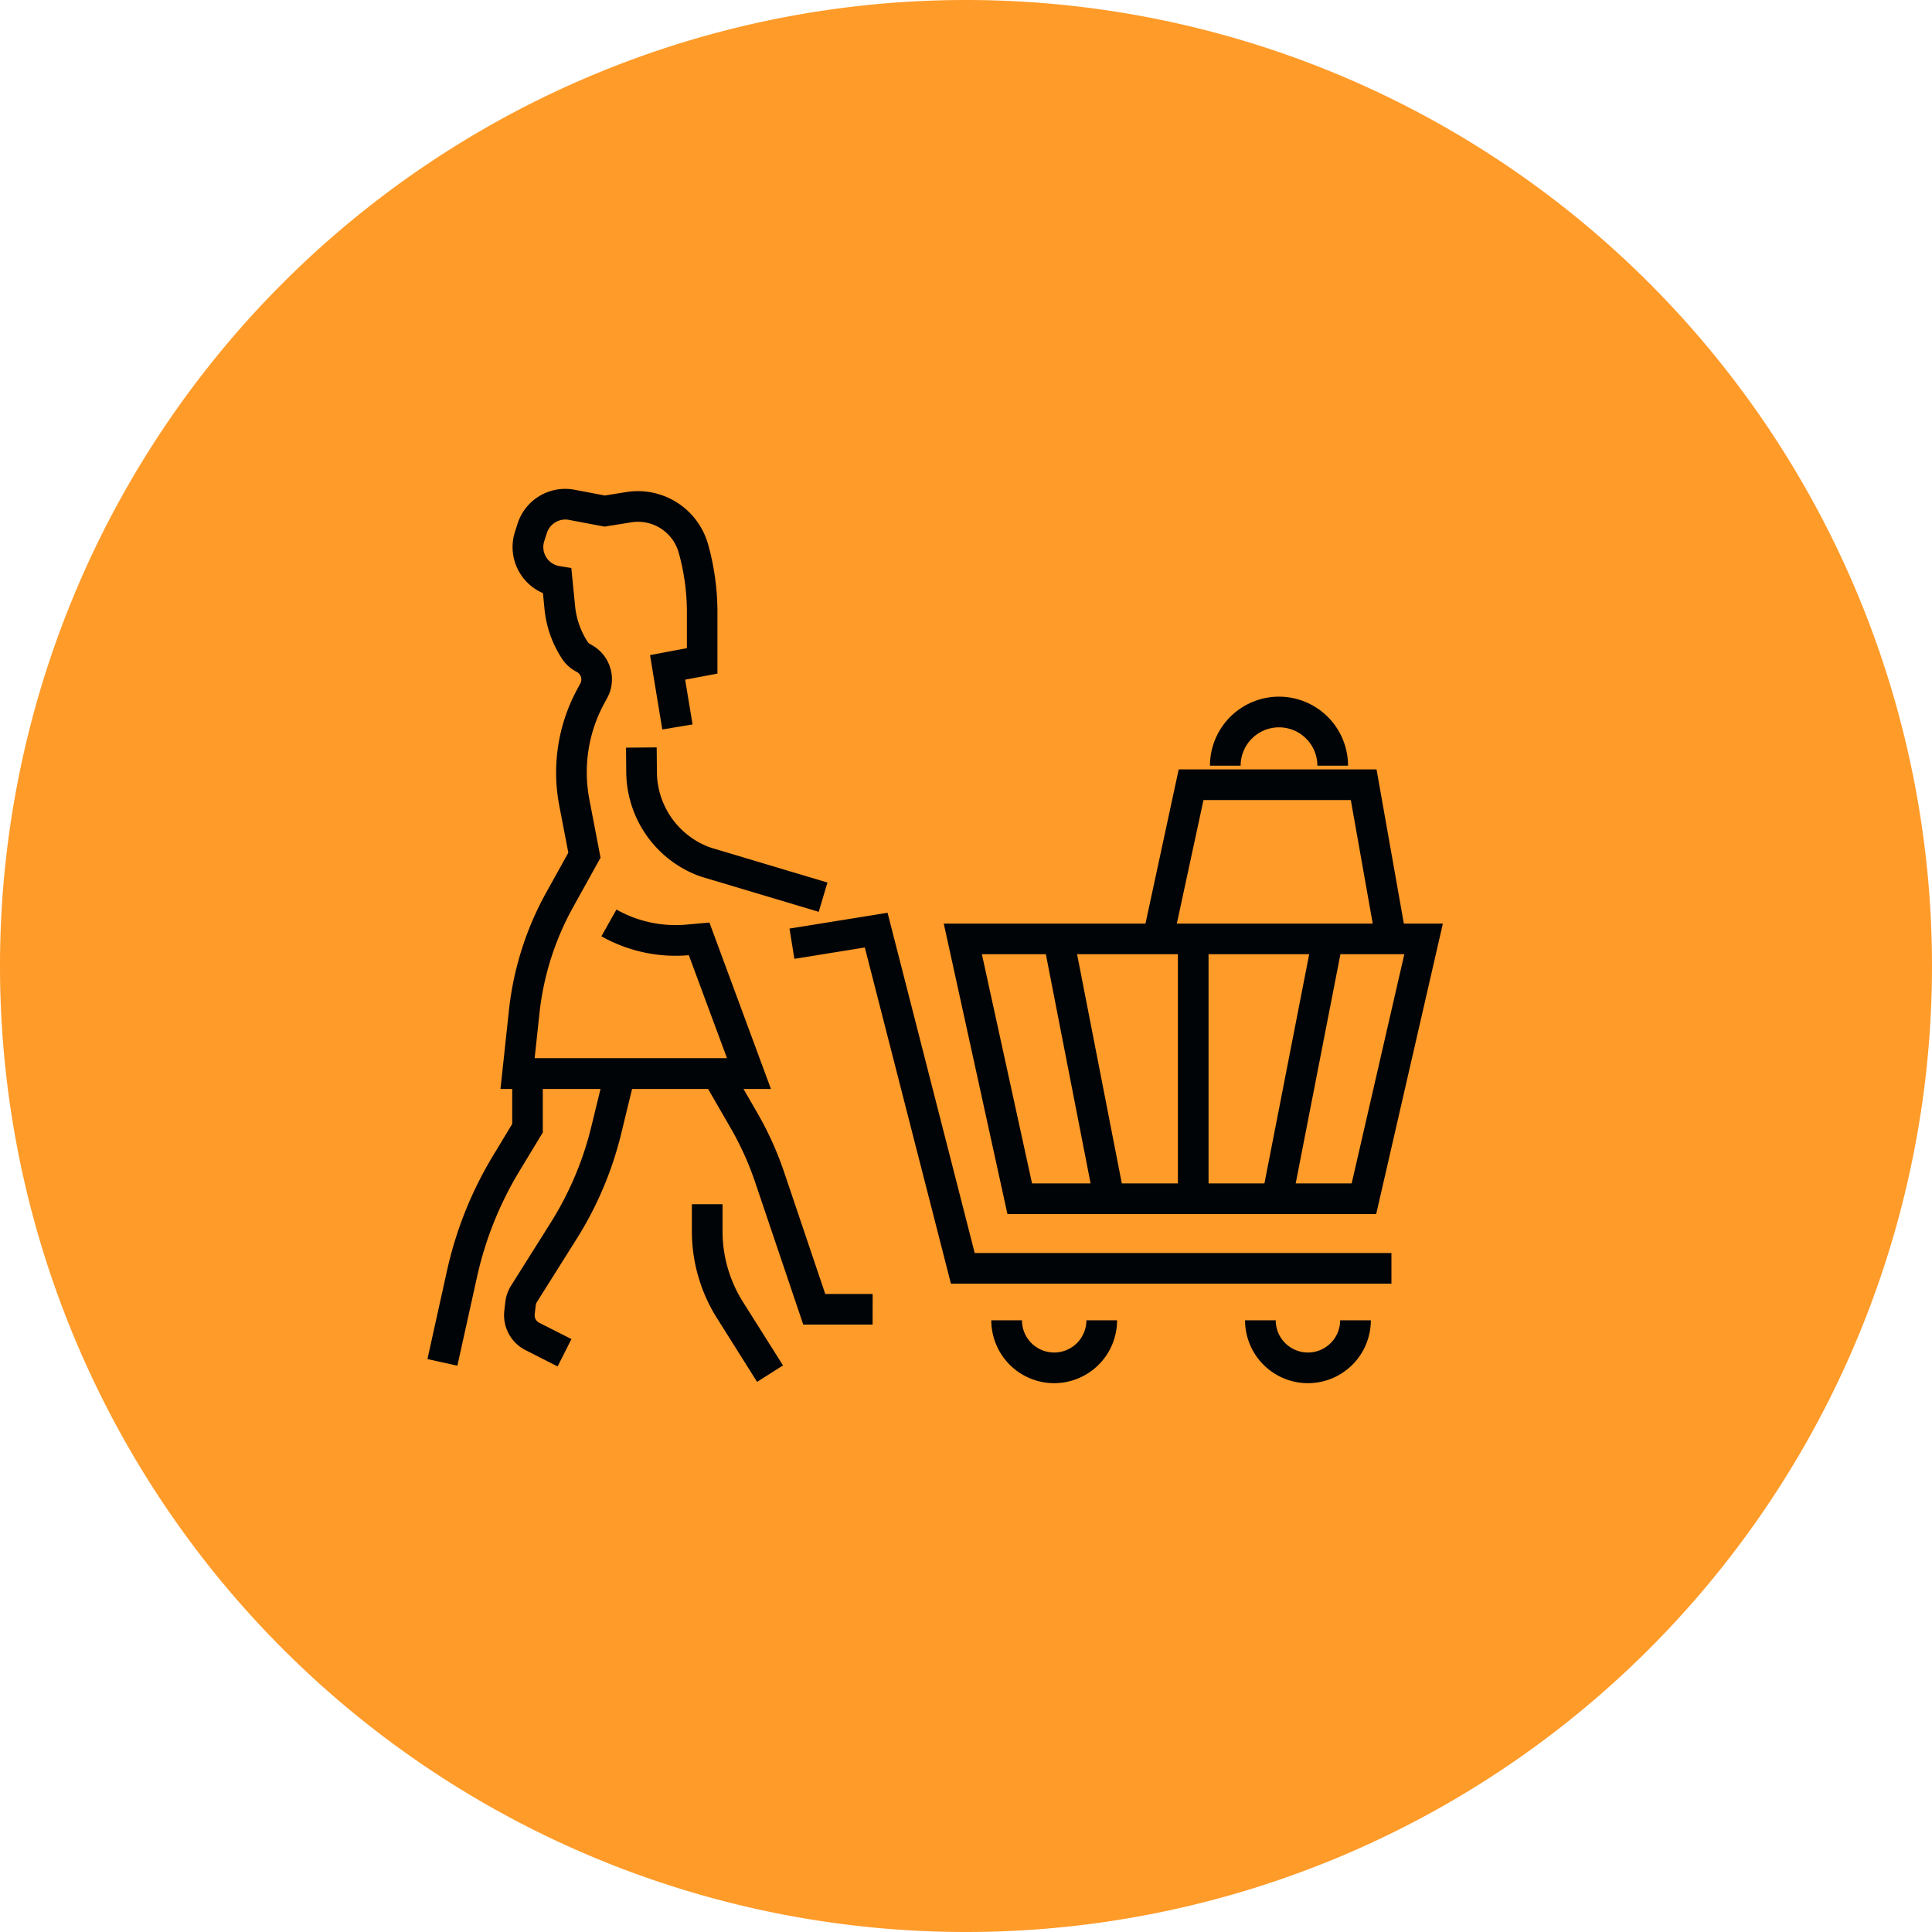
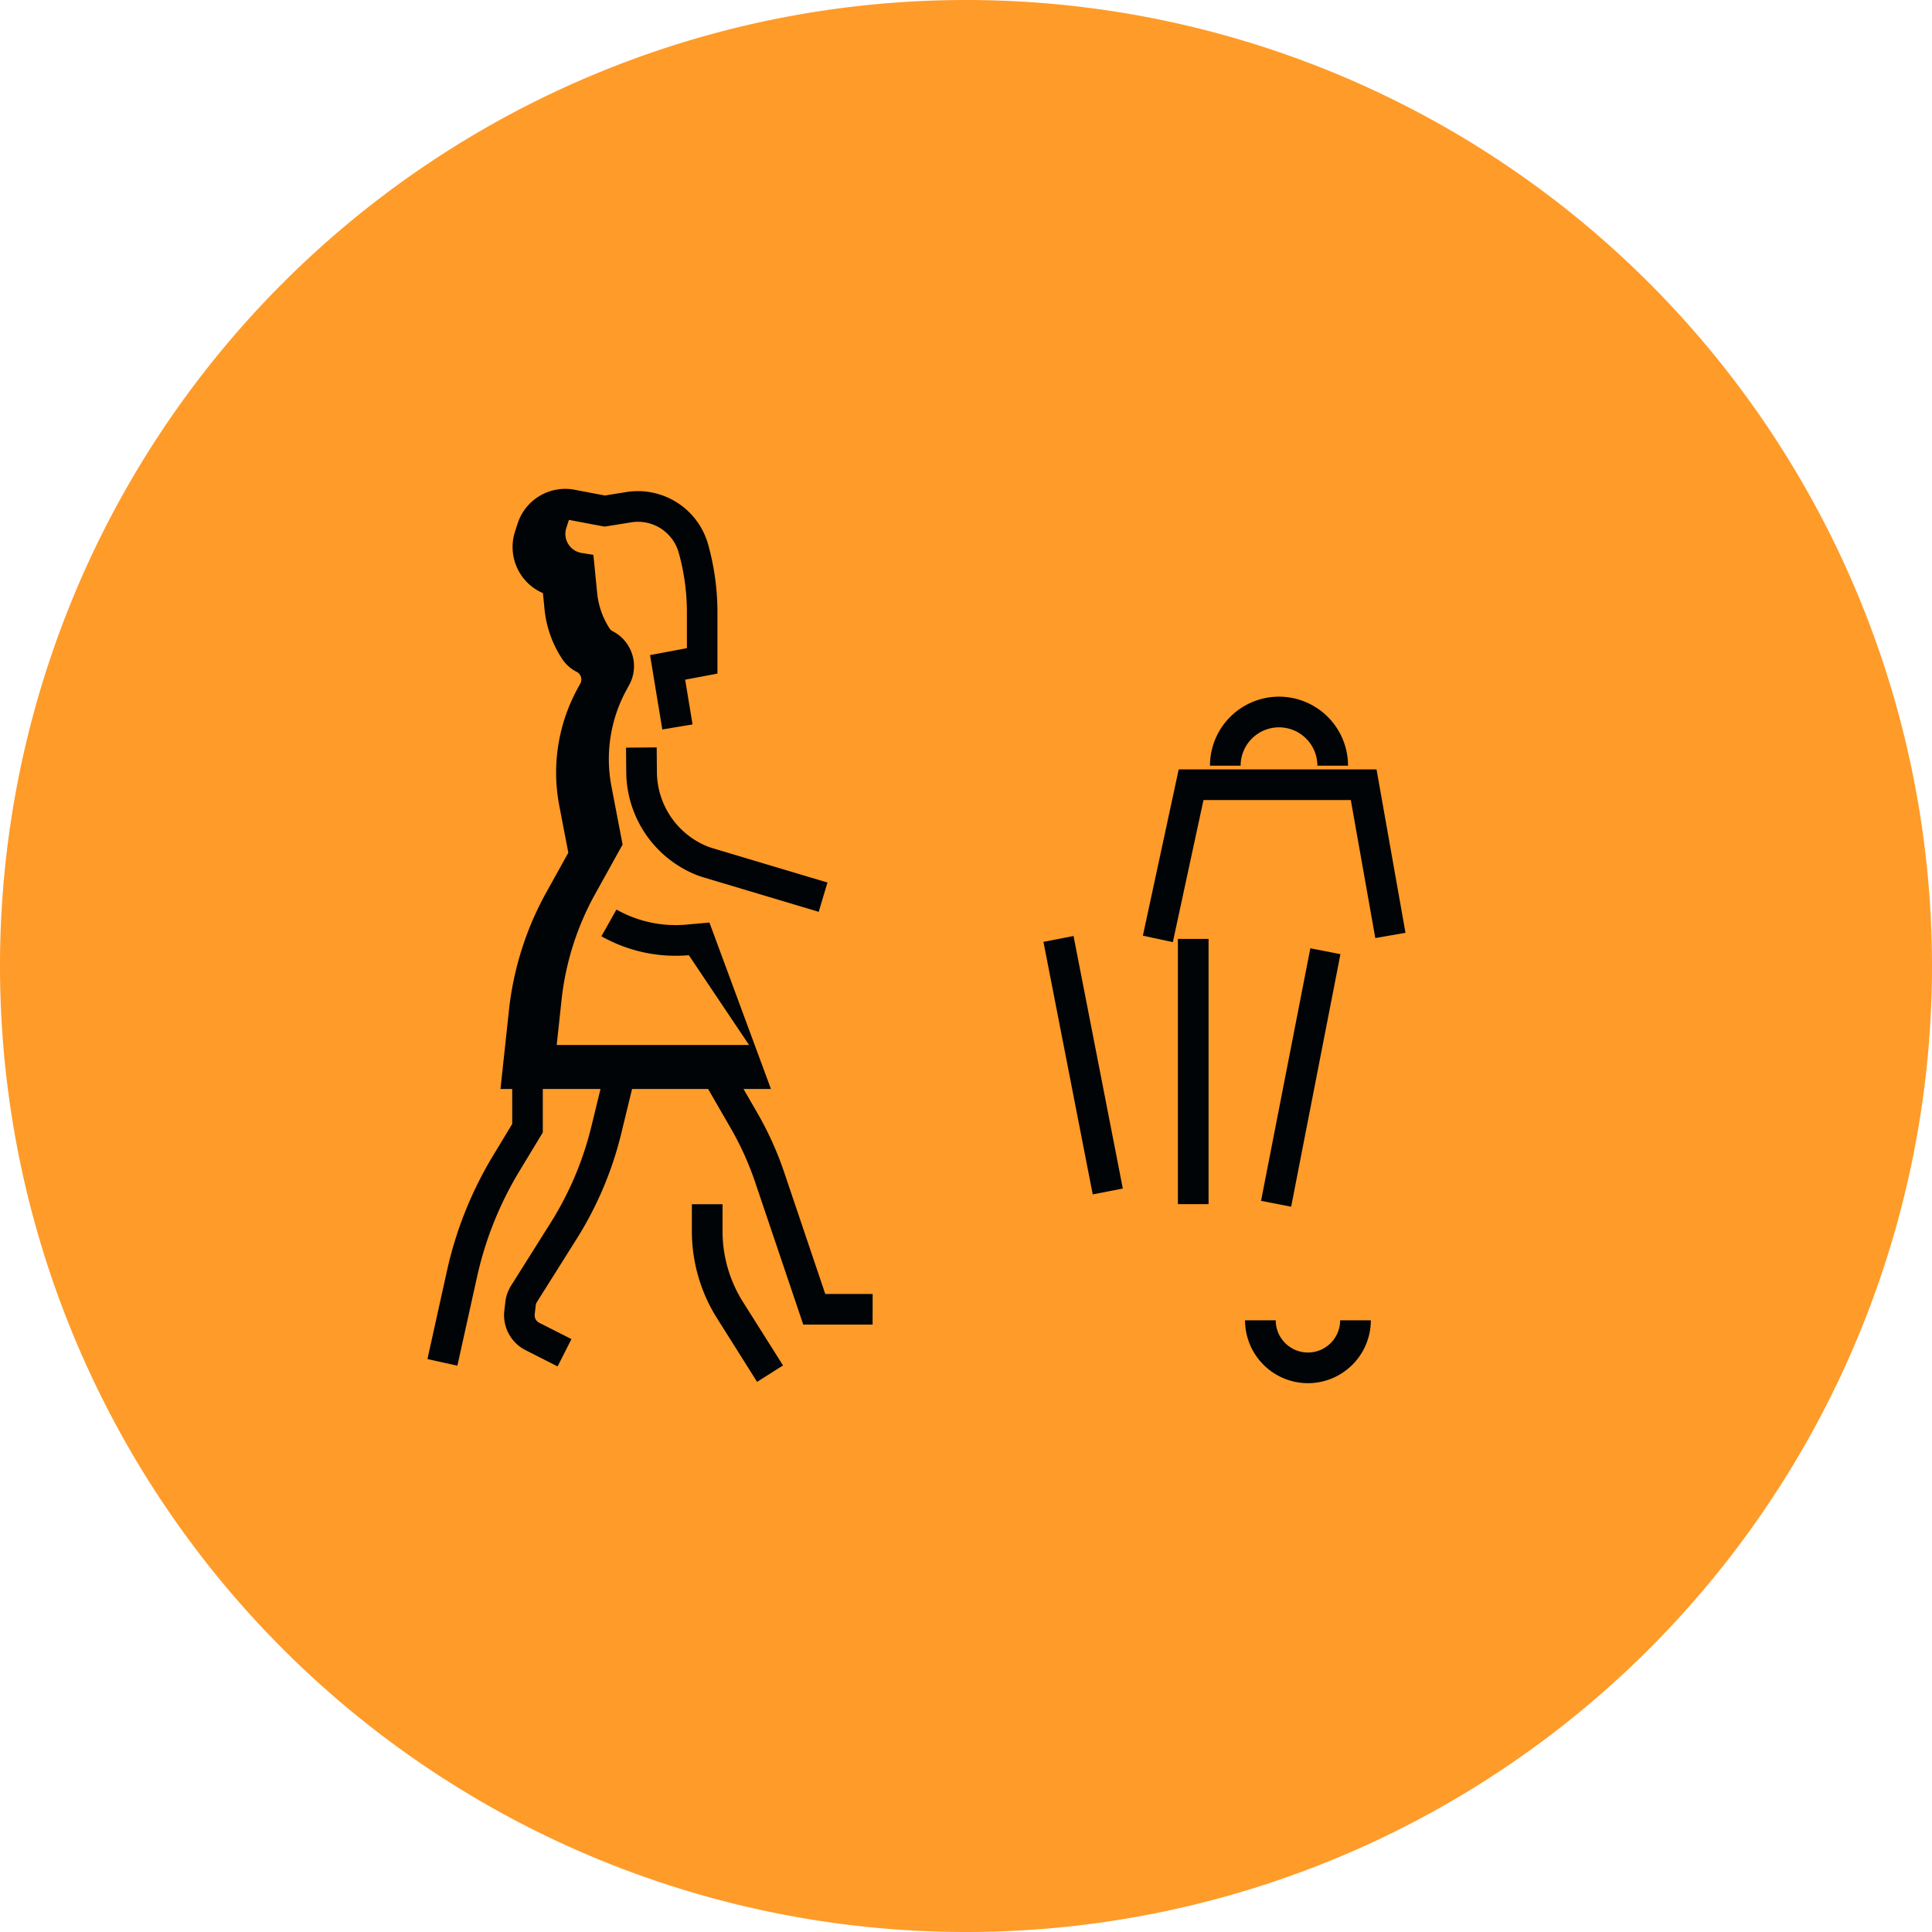
<svg xmlns="http://www.w3.org/2000/svg" id="icon_Infrastruktura" data-name="icon/Infrastruktura" width="73.385" height="73.385" viewBox="0 0 73.385 73.385">
  <defs>
    <clipPath id="clip-path">
      <path id="Path_135" data-name="Path 135" d="M0-42.125H73.385V-115.51H0Z" transform="translate(0 115.51)" fill="none" />
    </clipPath>
  </defs>
  <g id="Group_176" data-name="Group 176" clip-path="url(#clip-path)">
    <g id="Group_175" data-name="Group 175" transform="translate(0 0)">
      <path id="Path_134" data-name="Path 134" d="M-42.125-21.062A36.693,36.693,0,0,1-78.818,15.63,36.692,36.692,0,0,1-115.51-21.062,36.692,36.692,0,0,1-78.818-57.755,36.693,36.693,0,0,1-42.125-21.062" transform="translate(115.51 57.755)" fill="#ff9b29" />
    </g>
  </g>
  <g id="Group_177" data-name="Group 177" transform="translate(35.848 35.081)">
-     <path id="Path_136" data-name="Path 136" d="M-9.428-6.334H-23.434l-2.419-11.035H-6.895ZM-22.5-7.5h12.141l2-8.706H-24.405Z" transform="translate(25.853 17.369)" fill="#010407" />
-   </g>
+     </g>
  <g id="Group_180" data-name="Group 180" clip-path="url(#clip-path)">
    <g id="Group_178" data-name="Group 178" transform="translate(37.653 50.15)">
-       <path id="Path_137" data-name="Path 137" d="M-1.371-1.371A2.392,2.392,0,0,1-3.76-3.76h1.165A1.225,1.225,0,0,0-1.371-2.536,1.226,1.226,0,0,0-.147-3.76H1.018A2.392,2.392,0,0,1-1.371-1.371" transform="translate(3.76 3.76)" fill="#010407" />
-     </g>
+       </g>
    <g id="Group_179" data-name="Group 179" transform="translate(47.292 50.15)">
      <path id="Path_138" data-name="Path 138" d="M-1.371-1.371A2.392,2.392,0,0,1-3.76-3.76h1.165A1.225,1.225,0,0,0-1.371-2.536,1.225,1.225,0,0,0-.148-3.76H1.018A2.392,2.392,0,0,1-1.371-1.371" transform="translate(3.76 3.76)" fill="#010407" />
    </g>
  </g>
  <g id="Group_181" data-name="Group 181" transform="translate(43.411 29.224)">
    <path id="Path_140" data-name="Path 140" d="M-.654-3.767l-1.138-.245,1.361-6.317H7.083l1.1,6.207-1.147.2L6.106-9.164H.51Z" transform="translate(1.792 10.329)" fill="#010407" />
  </g>
  <g id="Group_183" data-name="Group 183" clip-path="url(#clip-path)">
    <g id="Group_182" data-name="Group 182" transform="translate(45.959 26.462)">
      <path id="Path_141" data-name="Path 141" d="M-3.01-1.505H-4.175A1.459,1.459,0,0,0-5.632-2.962,1.459,1.459,0,0,0-7.09-1.505H-8.255A2.625,2.625,0,0,1-5.632-4.127,2.625,2.625,0,0,1-3.01-1.505" transform="translate(8.255 4.127)" fill="#010407" />
    </g>
  </g>
  <g id="Group_184" data-name="Group 184" transform="translate(29.988 34.668)">
-     <path id="Path_143" data-name="Path 143" d="M-13.125-8.088H-29.857l-3.271-12.77-2.675.432-.186-1.15,3.725-.6,3.311,12.925h15.828Z" transform="translate(35.989 22.178)" fill="#010407" />
-   </g>
+     </g>
  <g id="Group_191" data-name="Group 191" clip-path="url(#clip-path)">
    <g id="Group_185" data-name="Group 185" transform="translate(19.143 40.791)">
      <path id="Path_144" data-name="Path 144" d="M-1.169-6.378-2.393-7a1.489,1.489,0,0,1-.8-1.495l.039-.336a1.488,1.488,0,0,1,.219-.619l1.505-2.391A12.338,12.338,0,0,0,.115-15.5L.6-17.49l1.132.275-.484,1.99A13.478,13.478,0,0,1-.448-11.219L-1.953-8.827A.317.317,0,0,0-2-8.694l-.039.336a.32.32,0,0,0,.172.321l1.224.619Z" transform="translate(3.206 17.49)" fill="#010407" />
    </g>
    <g id="Group_186" data-name="Group 186" transform="translate(26.728 40.491)">
      <path id="Path_145" data-name="Path 145" d="M-3.684-5.638H-6.318L-8.147-11.05a11.375,11.375,0,0,0-.923-2.043L-10.1-14.878l1.009-.582,1.03,1.785a12.5,12.5,0,0,1,1.018,2.252L-5.482-6.8h1.8Z" transform="translate(10.101 15.46)" fill="#010407" />
    </g>
    <g id="Group_187" data-name="Group 187" transform="translate(26.278 45.738)">
      <path id="Path_146" data-name="Path 146" d="M-1.423-3.875-2.946-6.294A6.2,6.2,0,0,1-3.9-9.6v-1.023h1.165V-9.6a5.039,5.039,0,0,0,.776,2.689L-.438-4.5Z" transform="translate(3.902 10.626)" fill="#010407" />
    </g>
    <g id="Group_188" data-name="Group 188" transform="translate(16.236 40.934)">
      <path id="Path_147" data-name="Path 147" d="M-.653-6.28-1.79-6.532-1.045-9.9A14.488,14.488,0,0,1,.7-14.255l.73-1.209v-1.757H2.592v2.081l-.9,1.487a13.324,13.324,0,0,0-1.6,4.008Z" transform="translate(1.79 17.221)" fill="#010407" />
    </g>
    <g id="Group_189" data-name="Group 189" transform="translate(19.01 18.573)">
-       <path id="Path_148" data-name="Path 148" d="M-5.9-13.083H-16.174l.321-2.983a11.826,11.826,0,0,1,1.424-4.492l.832-1.5-.346-1.8a6.654,6.654,0,0,1,.7-4.439l.1-.184a.322.322,0,0,0,.026-.252.324.324,0,0,0-.162-.194,1.444,1.444,0,0,1-.543-.478A4.175,4.175,0,0,1-14.5-31.3l-.061-.618a1.9,1.9,0,0,1-.867-.746,1.9,1.9,0,0,1-.2-1.569l.1-.312a1.9,1.9,0,0,1,2.166-1.3l1.153.219.815-.131a2.771,2.771,0,0,1,3.107,1.989,9.543,9.543,0,0,1,.354,2.576v2.331l-1.226.231.281,1.7-1.149.191-.466-2.825,1.4-.263v-1.365a8.378,8.378,0,0,0-.311-2.262,1.606,1.606,0,0,0-1.8-1.153l-1.017.163-1.353-.256a.737.737,0,0,0-.838.5l-.1.311a.726.726,0,0,0,.076.607.725.725,0,0,0,.51.339l.443.071.144,1.453a3.006,3.006,0,0,0,.485,1.363.289.289,0,0,0,.108.088,1.48,1.48,0,0,1,.741.889,1.481,1.481,0,0,1-.119,1.151l-.1.184a5.482,5.482,0,0,0-.574,3.66l.425,2.216-1.037,1.869a10.647,10.647,0,0,0-1.284,4.051l-.182,1.694h7.306L-9.02-18.165a5.724,5.724,0,0,1-3.32-.719l.571-1.015a4.565,4.565,0,0,0,2.658.572l.874-.078Z" transform="translate(16.174 35.874)" fill="#010407" />
+       <path id="Path_148" data-name="Path 148" d="M-5.9-13.083H-16.174l.321-2.983a11.826,11.826,0,0,1,1.424-4.492l.832-1.5-.346-1.8a6.654,6.654,0,0,1,.7-4.439l.1-.184a.322.322,0,0,0,.026-.252.324.324,0,0,0-.162-.194,1.444,1.444,0,0,1-.543-.478A4.175,4.175,0,0,1-14.5-31.3l-.061-.618a1.9,1.9,0,0,1-.867-.746,1.9,1.9,0,0,1-.2-1.569l.1-.312a1.9,1.9,0,0,1,2.166-1.3l1.153.219.815-.131a2.771,2.771,0,0,1,3.107,1.989,9.543,9.543,0,0,1,.354,2.576v2.331l-1.226.231.281,1.7-1.149.191-.466-2.825,1.4-.263v-1.365a8.378,8.378,0,0,0-.311-2.262,1.606,1.606,0,0,0-1.8-1.153l-1.017.163-1.353-.256l-.1.311a.726.726,0,0,0,.076.607.725.725,0,0,0,.51.339l.443.071.144,1.453a3.006,3.006,0,0,0,.485,1.363.289.289,0,0,0,.108.088,1.48,1.48,0,0,1,.741.889,1.481,1.481,0,0,1-.119,1.151l-.1.184a5.482,5.482,0,0,0-.574,3.66l.425,2.216-1.037,1.869a10.647,10.647,0,0,0-1.284,4.051l-.182,1.694h7.306L-9.02-18.165a5.724,5.724,0,0,1-3.32-.719l.571-1.015a4.565,4.565,0,0,0,2.658.572l.874-.078Z" transform="translate(16.174 35.874)" fill="#010407" />
    </g>
    <g id="Group_190" data-name="Group 190" transform="translate(23.777 28.391)">
      <path id="Path_149" data-name="Path 149" d="M-4.2-3.585l-4.347-1.3c-.09-.027-.177-.056-.264-.088a4.245,4.245,0,0,1-2.7-3.955l-.008-.893,1.165-.01.008.892A3.072,3.072,0,0,0-8.409-6.063c.064.024.128.045.194.065l4.347,1.3Z" transform="translate(11.521 9.829)" fill="#010407" />
    </g>
  </g>
  <g id="Group_192" data-name="Group 192" transform="translate(39.634 35.552)">
    <path id="Path_151" data-name="Path 151" d="M-1.074-5.635l-1.872-9.593,1.143-.223L.069-5.858Z" transform="translate(2.946 15.451)" fill="#010407" />
  </g>
  <g id="Group_193" data-name="Group 193" transform="translate(47.9 36.02)">
    <path id="Path_152" data-name="Path 152" d="M-.656-5.635-1.8-5.858.073-15.451l1.143.223Z" transform="translate(1.799 15.451)" fill="#010407" />
  </g>
  <path id="Path_153" data-name="Path 153" d="M71.589-49.3H70.424V-59.375h1.165Z" transform="translate(-25.683 95.038)" fill="#010407" />
</svg>